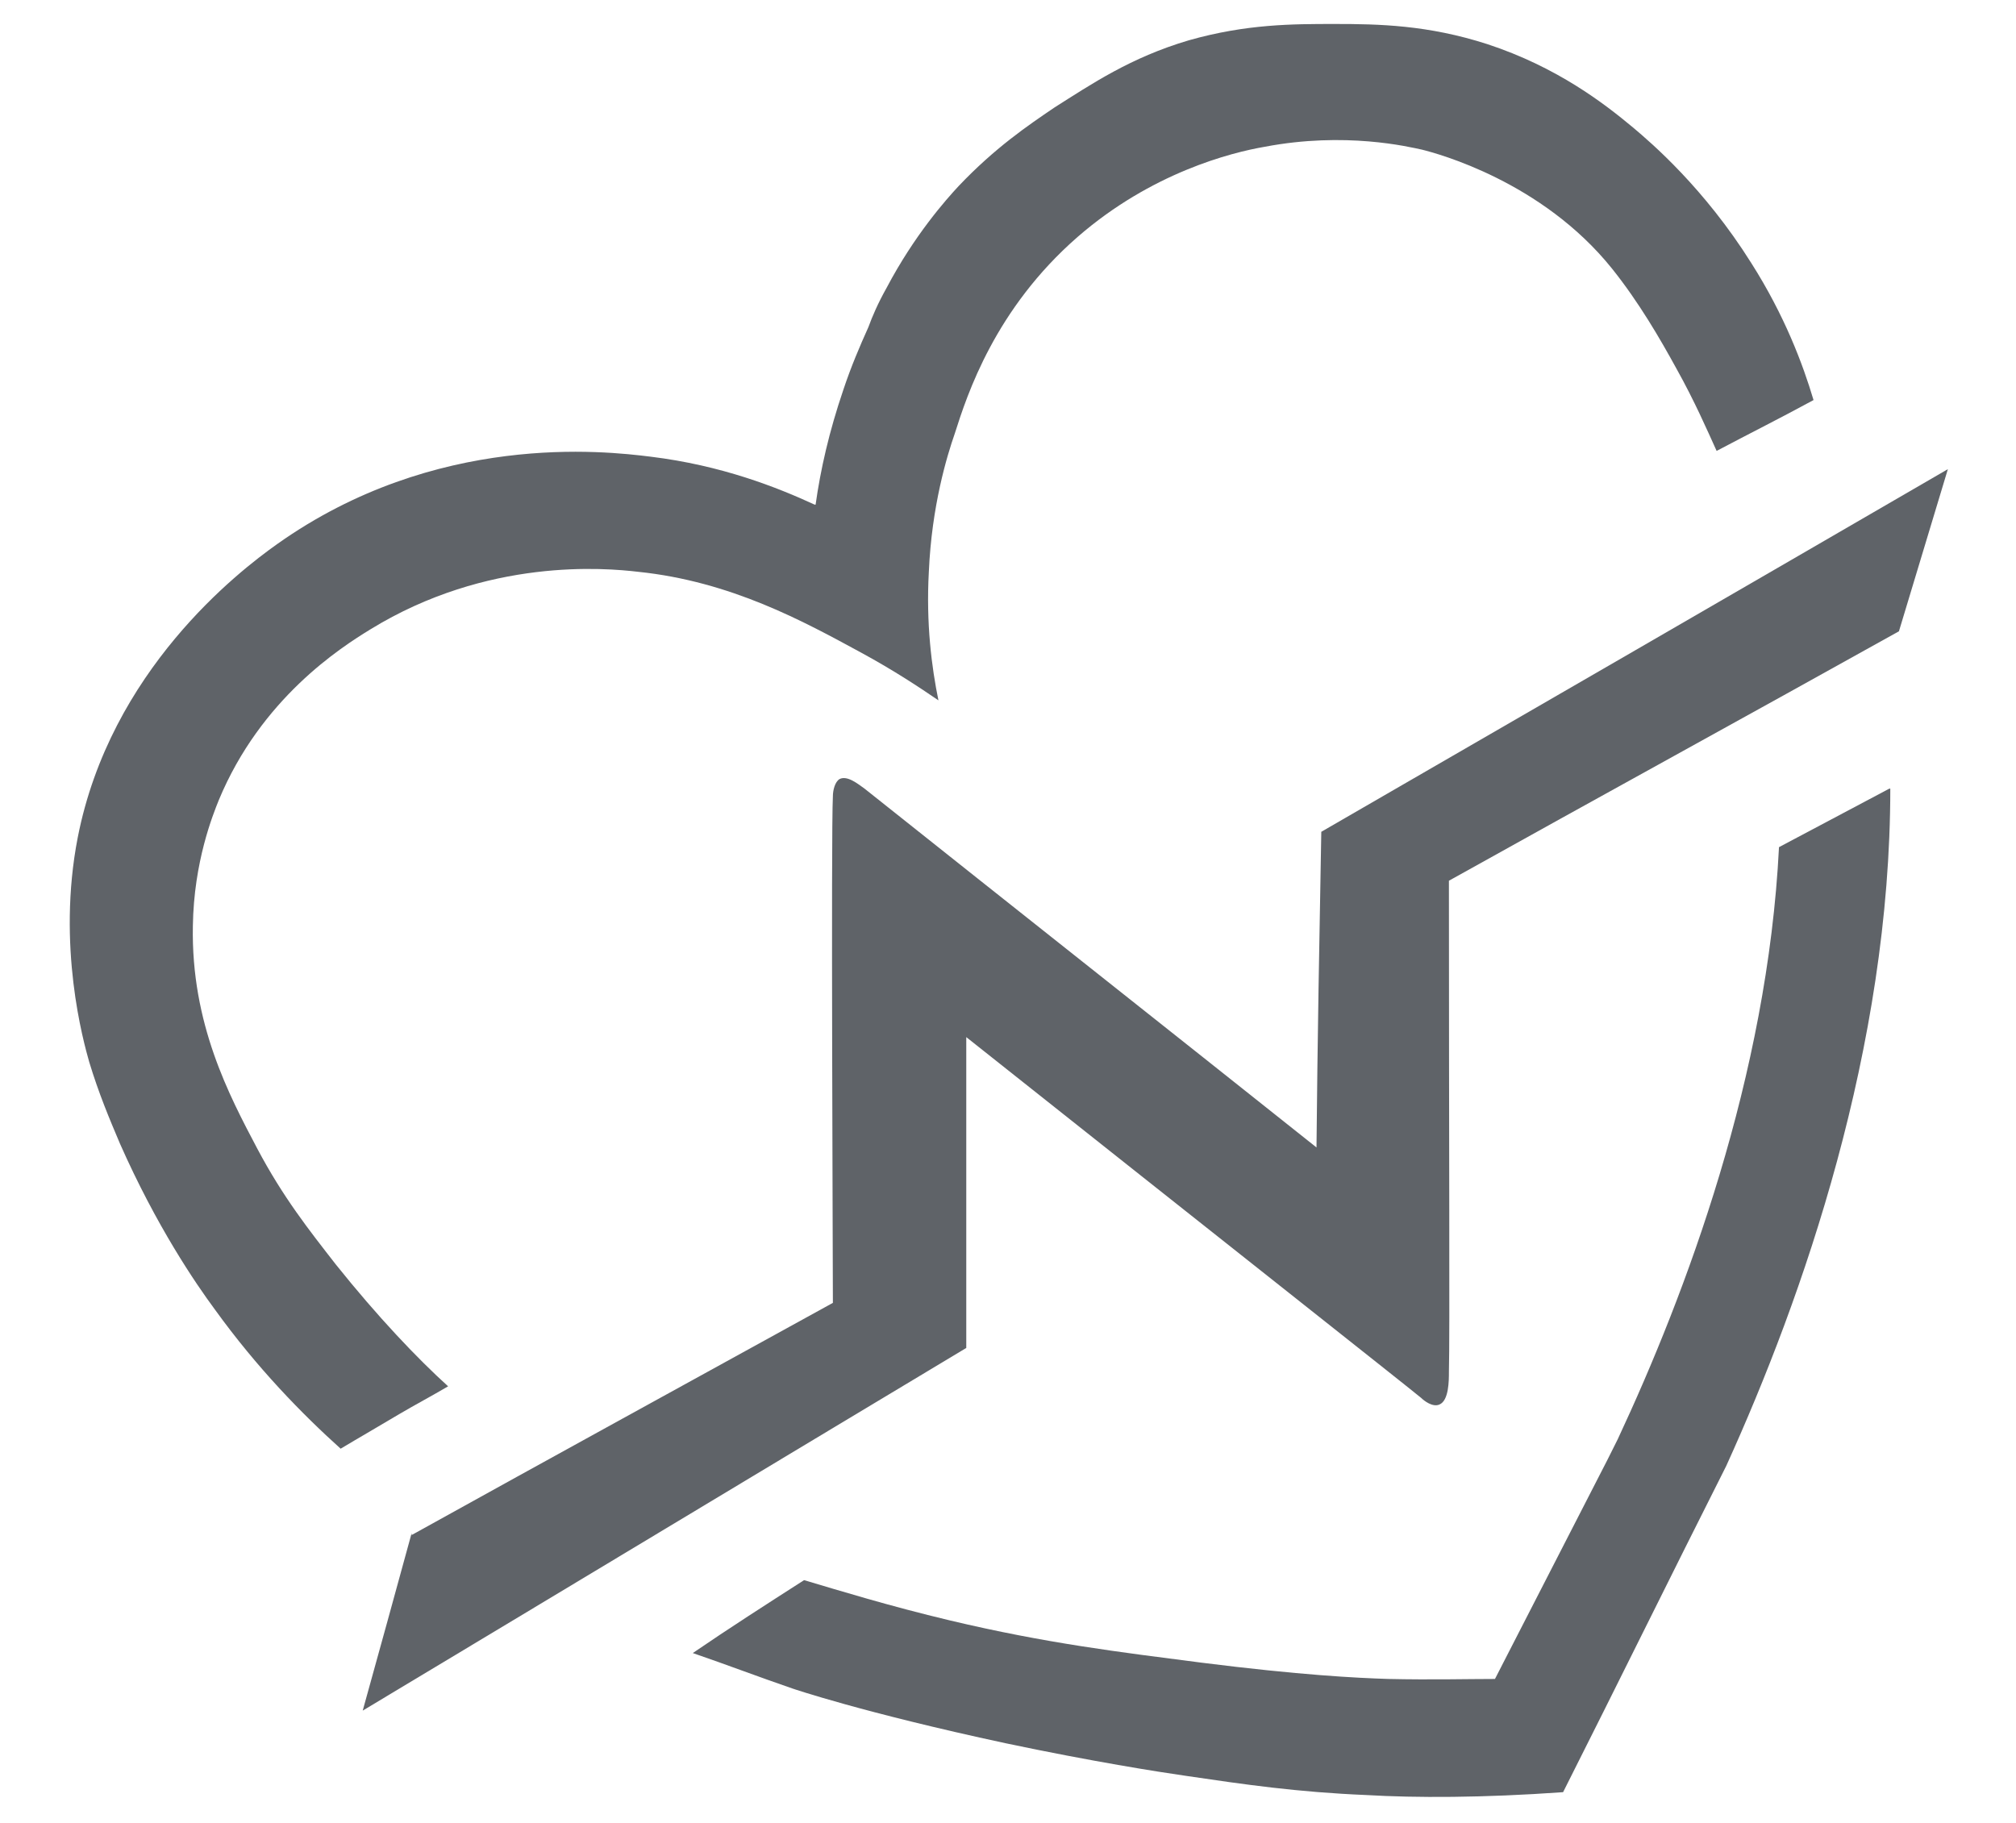
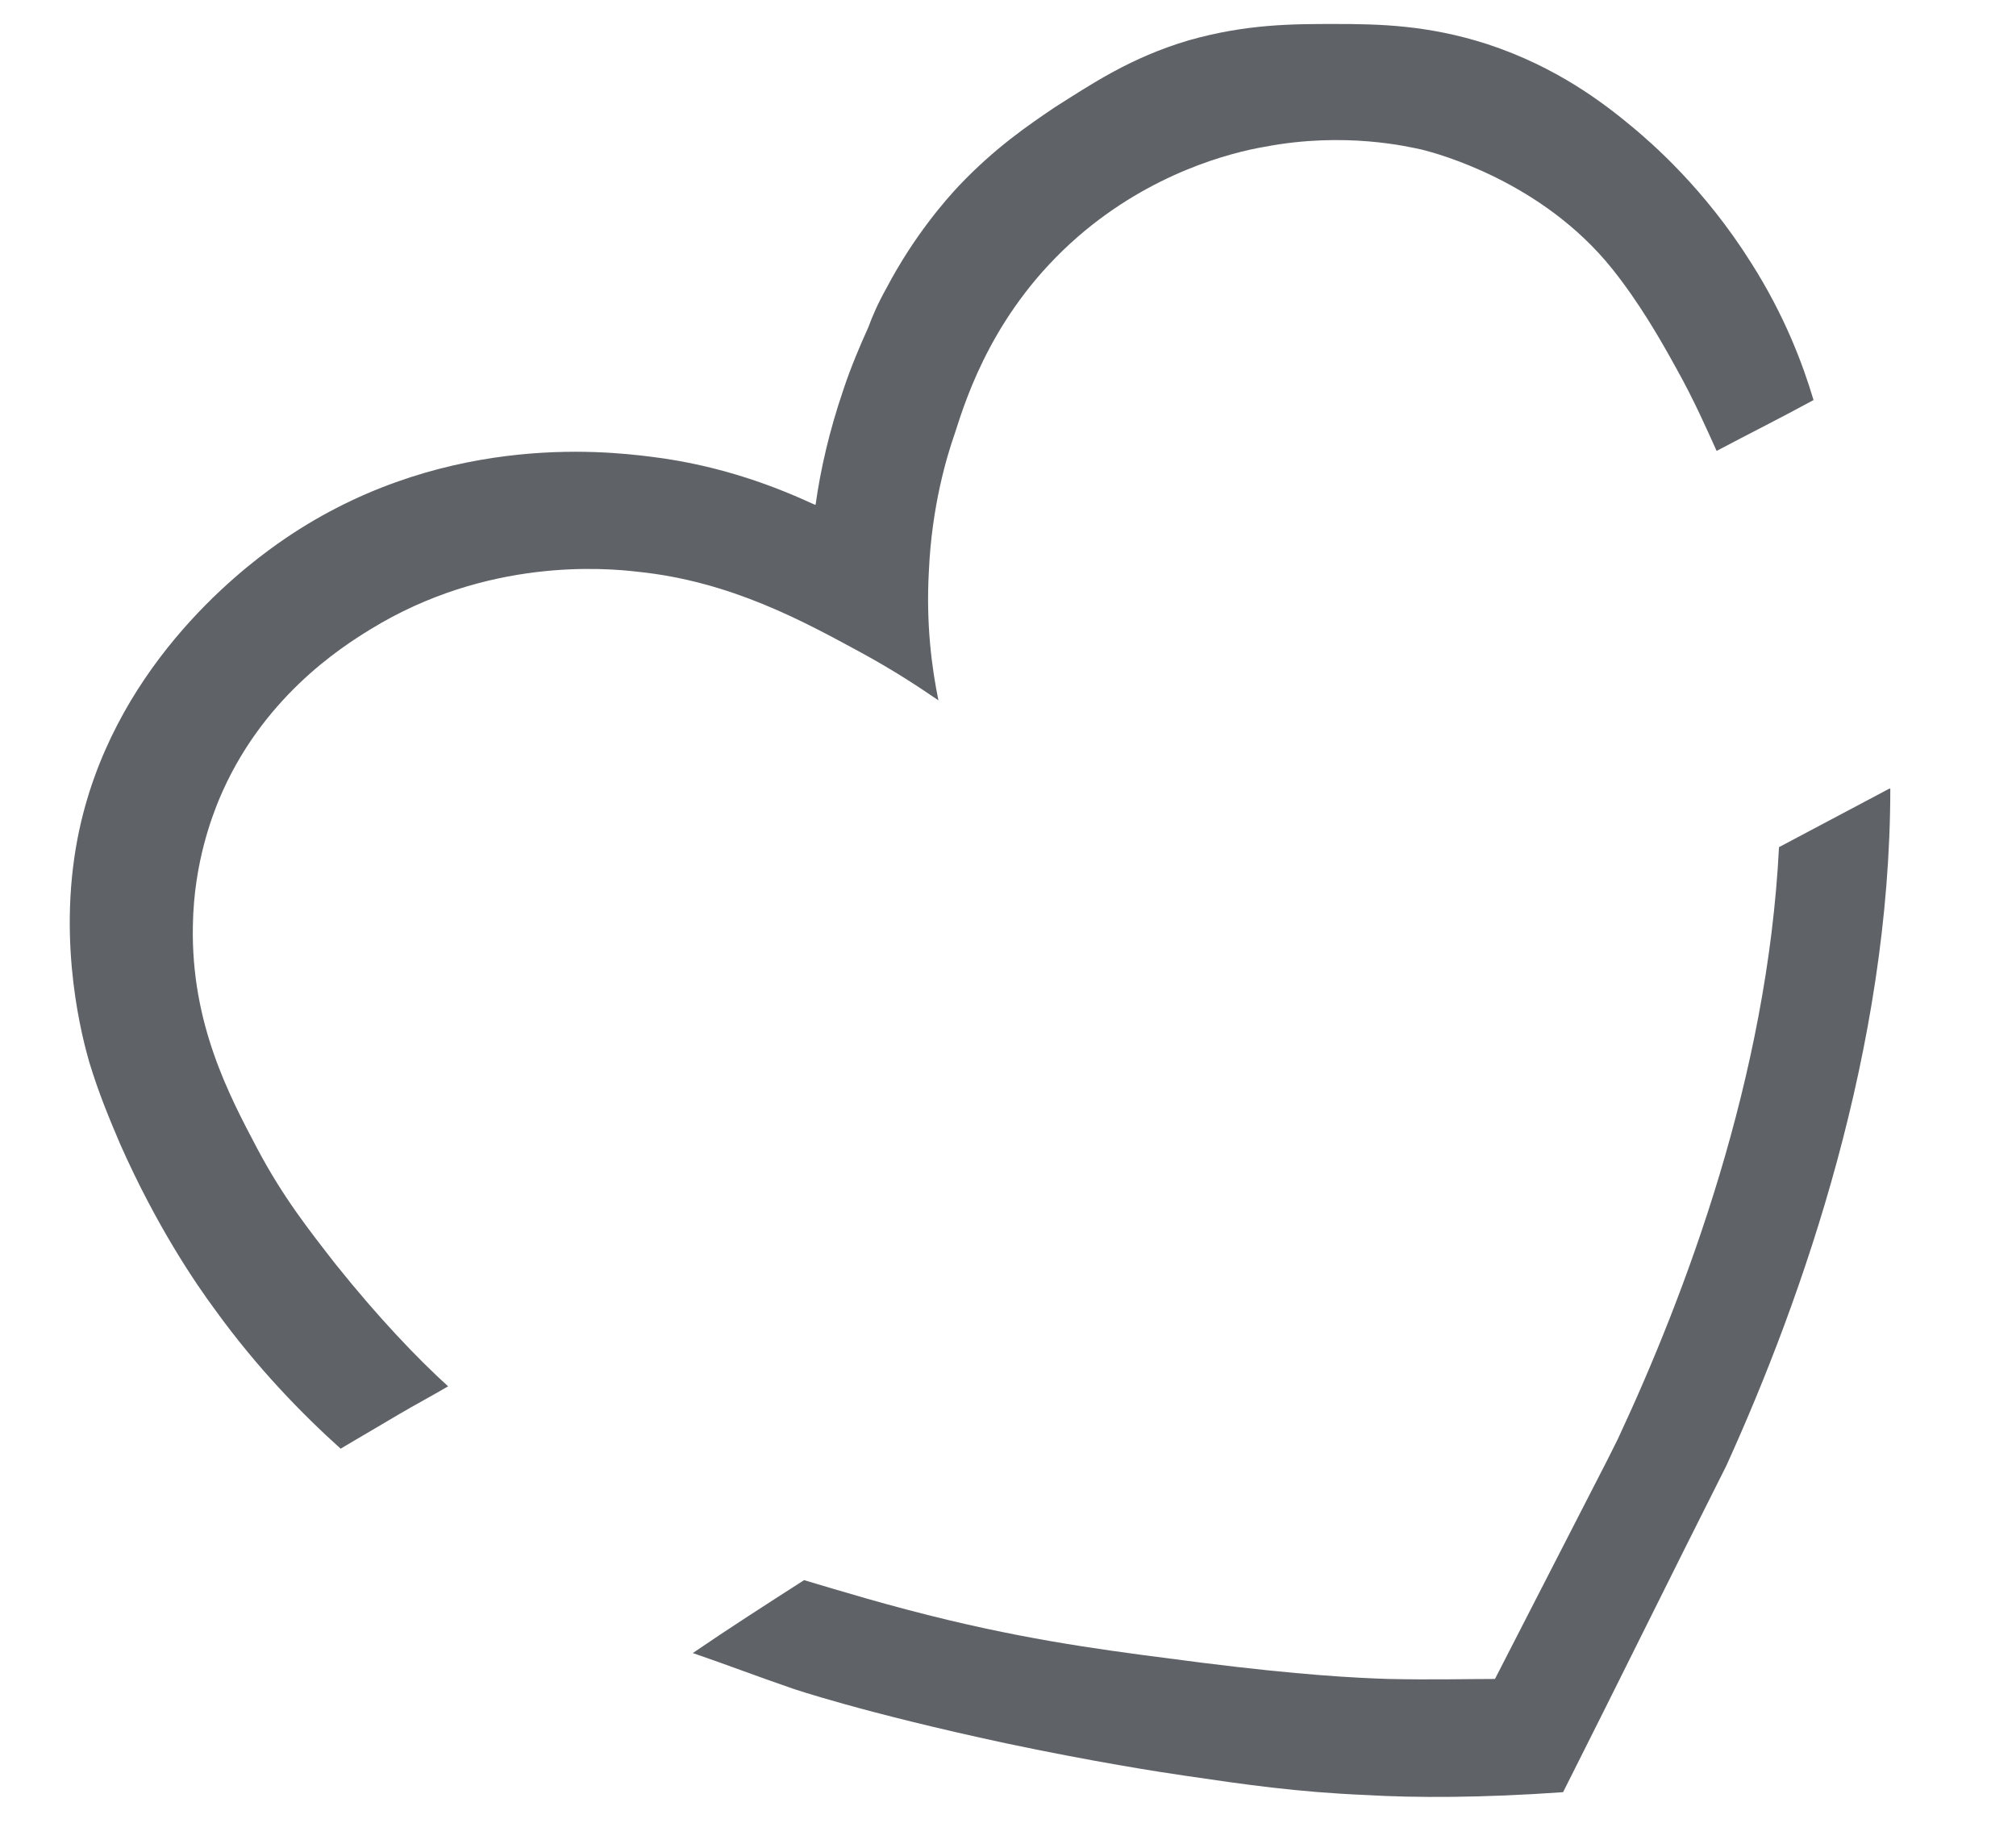
<svg xmlns="http://www.w3.org/2000/svg" id="N" viewBox="0 0 21.01 19">
  <defs>
    <style>.cls-1{fill:#5f6368;}</style>
  </defs>
-   <path class="cls-1" d="m4.29,16c1.46-.81,2.92-1.61,4.39-2.42,0-.45-.02-4.91,0-5.28,0-.06.02-.15.07-.18.08-.04.19.05.26.1,1.57,1.25,3.14,2.49,4.71,3.74.01-1.1.03-2.19.05-3.29,2.18-1.26,4.36-2.52,6.53-3.78-.17.56-.34,1.13-.51,1.69-1.56.87-3.13,1.73-4.69,2.6,0,2.74.01,4.74,0,5.12,0,.09,0,.3-.1.34-.07.03-.16-.04-.19-.07-.22-.18-2.12-1.68-4.74-3.76v3.24c-2.1,1.26-4.19,2.52-6.29,3.78.17-.61.34-1.23.51-1.85" />
-   <path class="cls-1" d="m19.69,8.22l-1.15.61c-.12,2.39-.97,4.65-1.68,6.17-.05.1-.07.14-.11.22-.39.76-.78,1.52-1.17,2.28-.28,0-.66.01-1.11,0-.33-.01-.92-.04-1.95-.17-.85-.11-1.61-.2-2.62-.44-.63-.15-1.15-.31-1.52-.42-.39.25-.78.5-1.16.76.35.12.69.25,1.04.37,0,0,.73.25,2.22.57.9.19,1.6.3,1.88.34.61.09,1.16.17,1.88.2.51.03,1.21.03,2.05-.03.57-1.13,1.13-2.27,1.7-3.4,0,0,0,0,0,0,.8-1.76,1.71-4.36,1.71-7.06Z" />
+   <path class="cls-1" d="m19.69,8.22l-1.15.61c-.12,2.39-.97,4.65-1.68,6.17-.05.1-.07.14-.11.22-.39.76-.78,1.52-1.17,2.28-.28,0-.66.01-1.11,0-.33-.01-.92-.04-1.95-.17-.85-.11-1.61-.2-2.62-.44-.63-.15-1.15-.31-1.52-.42-.39.25-.78.5-1.16.76.35.12.69.25,1.04.37,0,0,.73.25,2.22.57.9.19,1.6.3,1.88.34.61.09,1.16.17,1.88.2.51.03,1.21.03,2.05-.03.57-1.13,1.13-2.27,1.7-3.4,0,0,0,0,0,0,.8-1.76,1.71-4.36,1.71-7.06" />
  <path class="cls-1" d="m8.49,5.26c-.39-.18-.97-.41-1.71-.5-.48-.06-2.24-.26-3.89.91-.41.29-1.74,1.32-2.08,3.06-.22,1.13.06,2.13.12,2.34.1.33.21.59.32.85.38.86.79,1.46.99,1.73.44.61.91,1.09,1.31,1.45.2-.12.41-.24.61-.36.17-.1.34-.19.51-.29-.32-.29-.73-.72-1.17-1.27-.28-.36-.55-.7-.82-1.21-.29-.55-.69-1.3-.67-2.32.01-.67.21-1.16.27-1.31.44-1.06,1.27-1.59,1.58-1.78,1.22-.75,2.45-.64,2.79-.6.97.1,1.73.52,2.32.84.35.19.62.37.81.5-.07-.34-.13-.8-.1-1.34.03-.69.19-1.21.27-1.44.13-.41.42-1.3,1.28-2.05.77-.67,1.6-.88,1.95-.94.84-.16,1.5,0,1.64.03.16.04,1.25.33,1.98,1.24.28.35.5.73.67,1.04.19.34.32.64.42.86.34-.18.68-.35,1.01-.53-.11-.37-.3-.88-.65-1.43-.49-.78-1.04-1.25-1.23-1.41-.3-.25-.79-.63-1.52-.87-.62-.2-1.13-.21-1.59-.21-.44,0-.92,0-1.52.17-.61.18-1.02.46-1.4.7-.28.19-.62.42-1,.82-.13.14-.46.51-.75,1.06-.09.16-.15.3-.19.41-.09.2-.18.41-.26.65-.15.44-.24.84-.29,1.2" />
</svg>